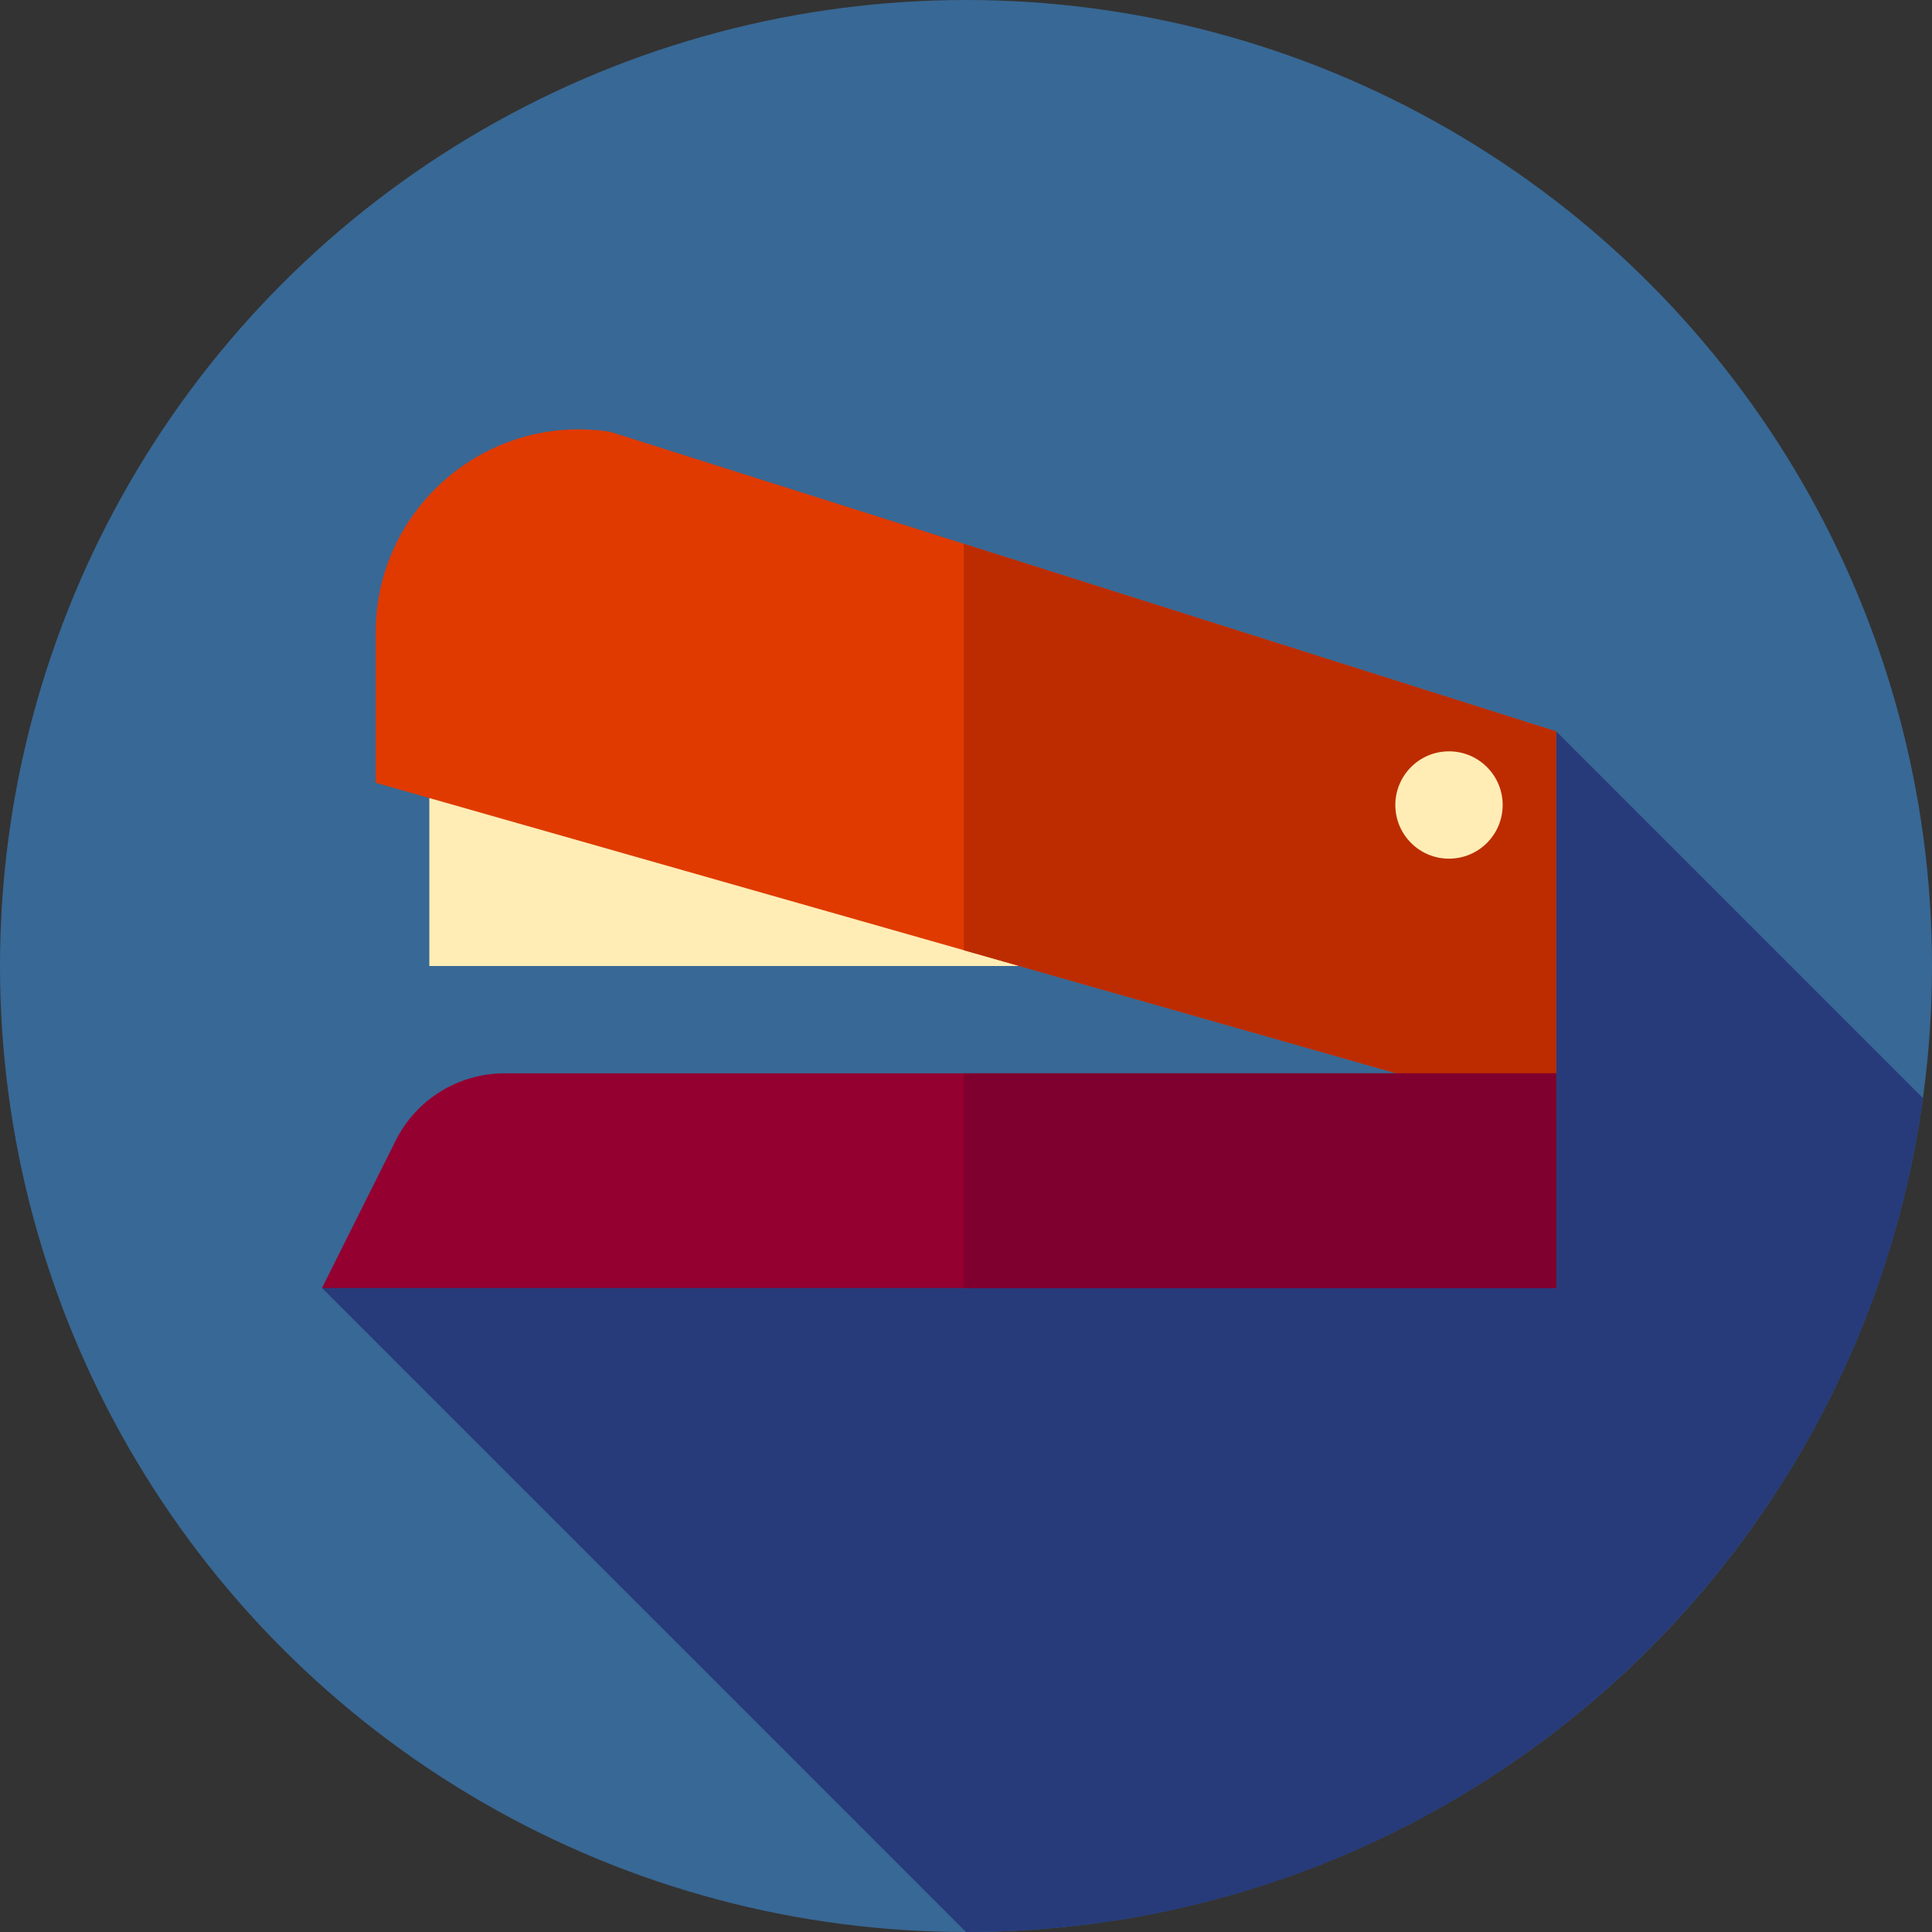
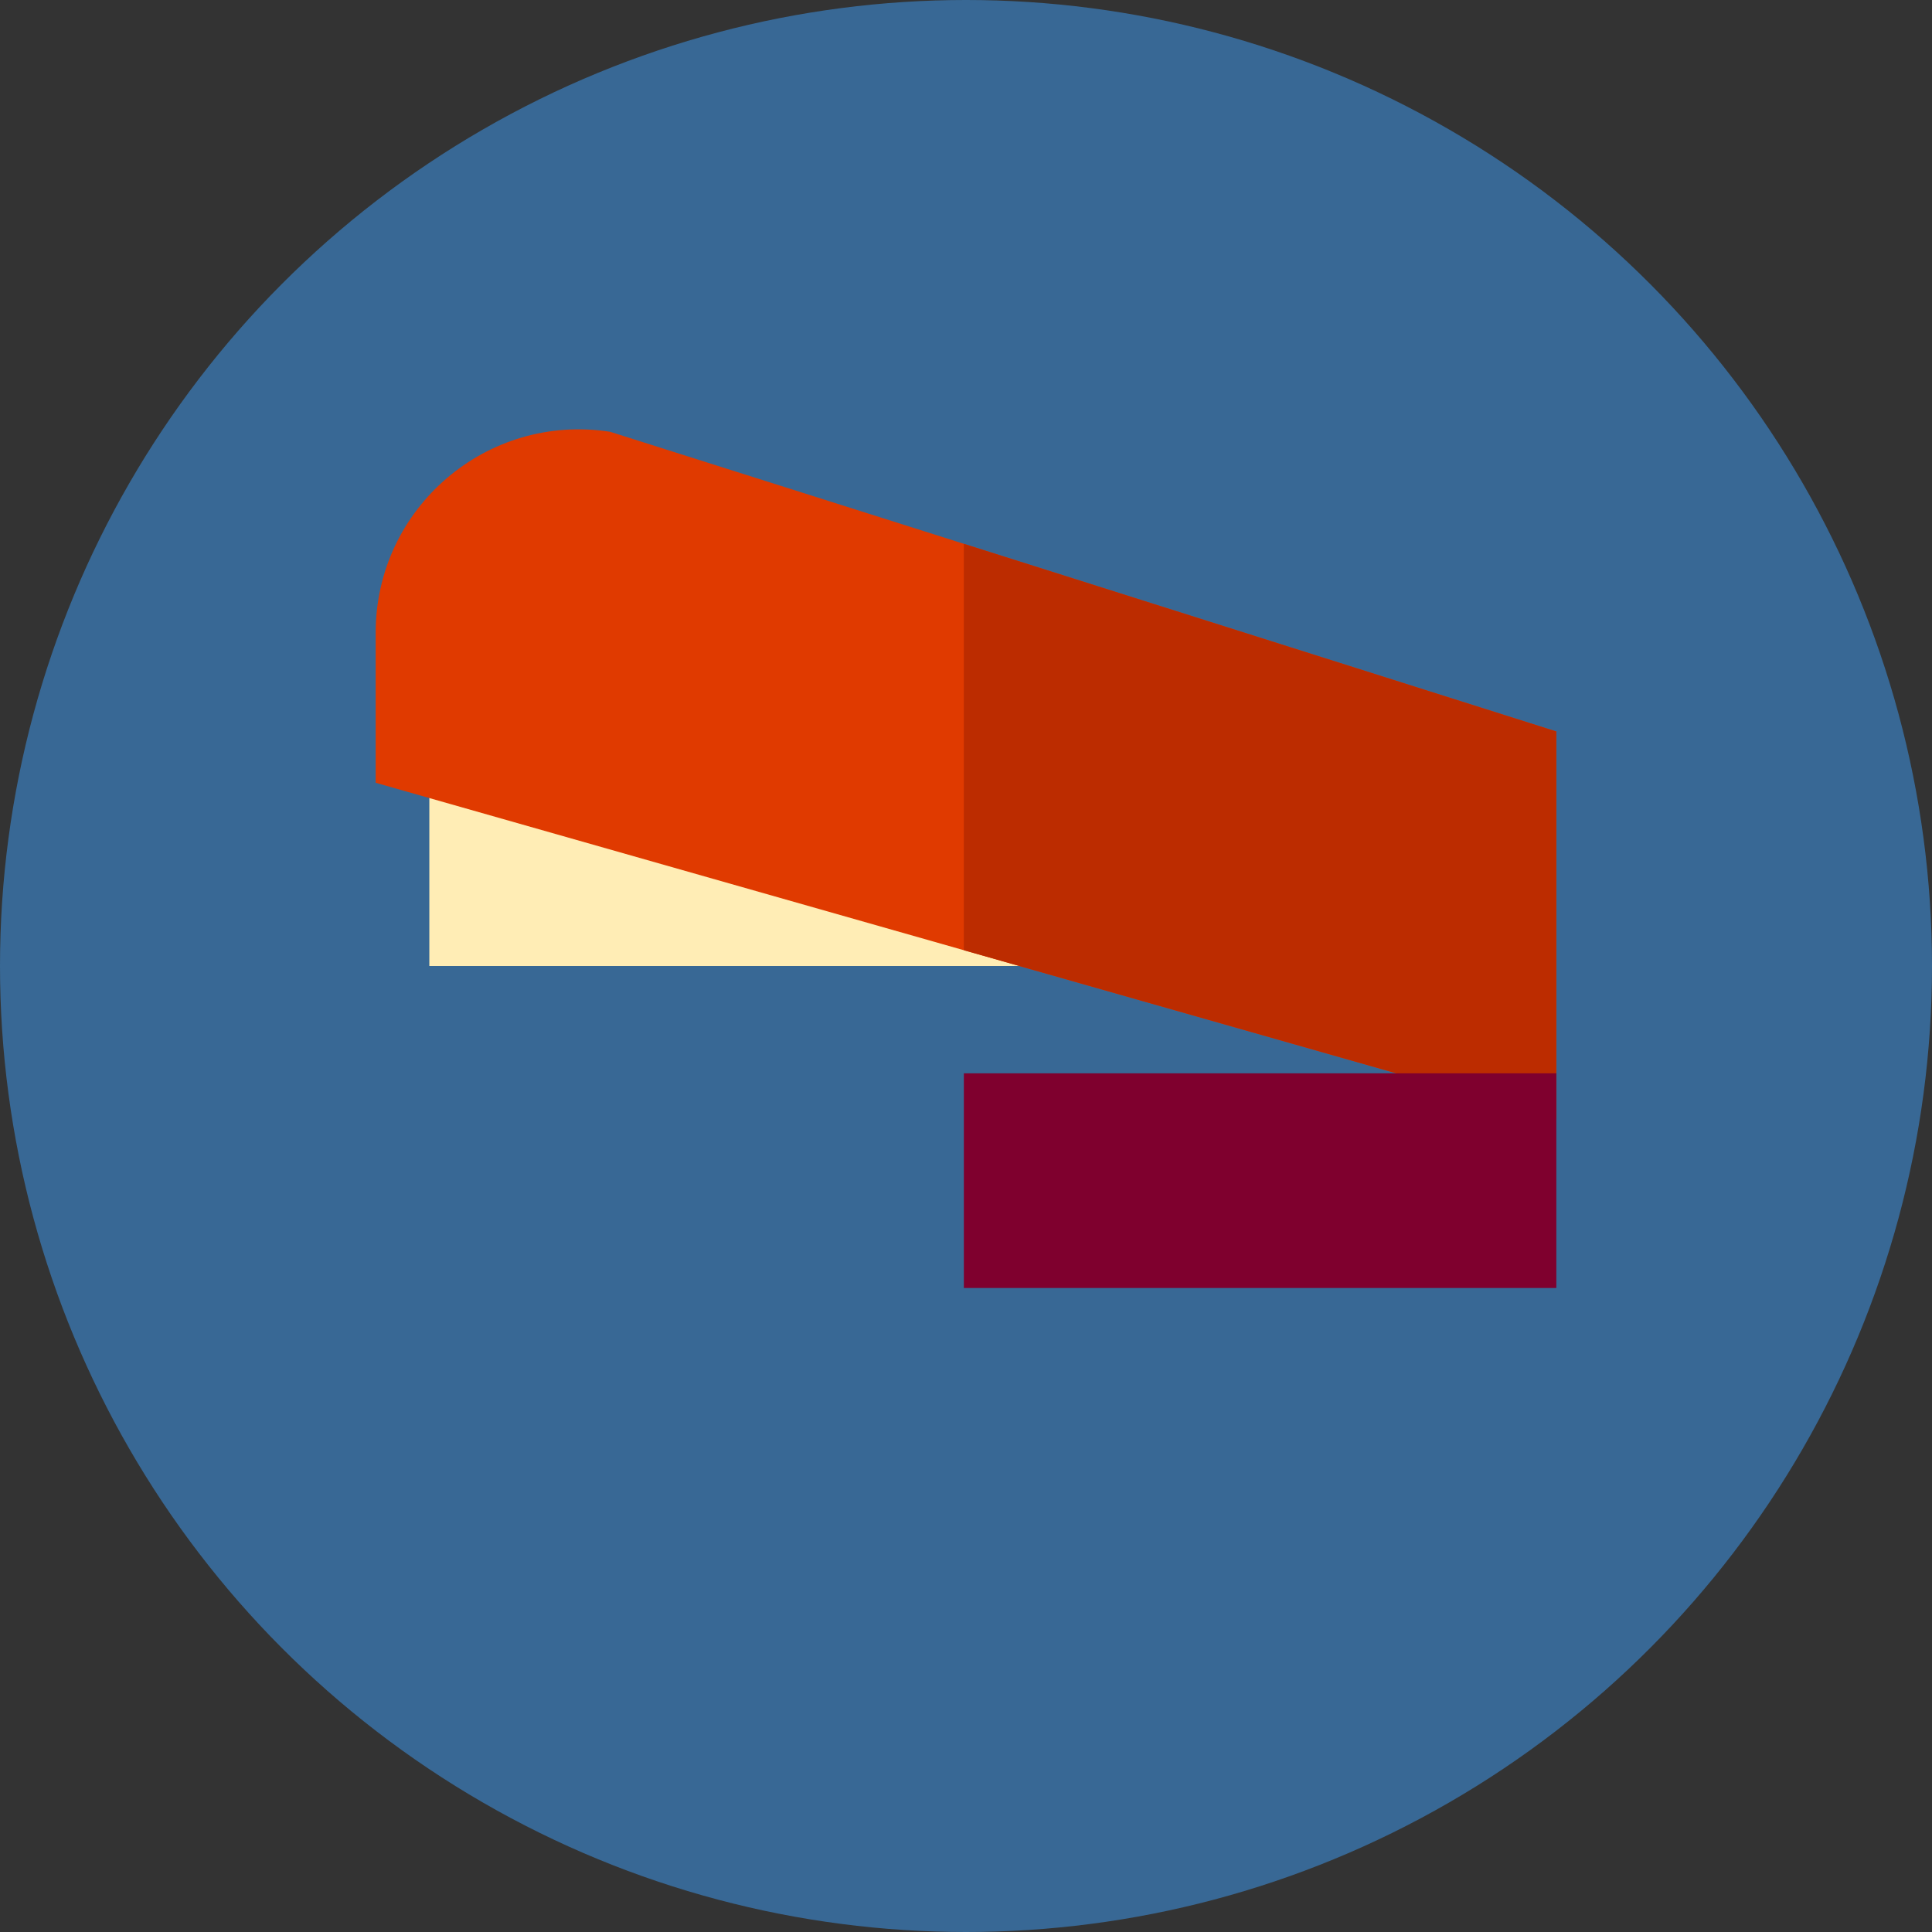
<svg xmlns="http://www.w3.org/2000/svg" version="1.1" id="Layer_1" x="0px" y="0px" viewBox="0 0 512 512" style="enable-background:new 0 0 512 512;" xml:space="preserve">
  <rect x="0" y="0" width="512" height="512" fill="#333333" stroke="none" />
  <circle style="fill:#386895;" cx="256" cy="256" r="256" />
-   <path style="fill:#273B7A;" d="M412.444,193.851c-32.237,19.349-20.954,61.774-28.875,96.627  c-3.448,12.067-17.239,18.963-29.306,20.687c-43.098,6.896-82.747,12.067-125.845,20.687c-48.306,9.993-94.998,0.683-143.084,9.481  L256,512c129.505,0,236.532-96.17,253.605-220.986L412.444,193.851z" />
  <polygon style="fill:#FFEDB5;" points="113.778,199.111 113.778,256 284.444,256 " />
  <path style="fill:#E03A00;" d="M412.444,296.512L99.556,207.443v-39.776c0-33.049,29.481-58.308,62.14-53.239l250.749,79.426  V296.512z" />
  <polygon style="fill:#BC2C00;" points="412.444,193.851 255.426,144.117 255.426,251.814 412.444,296.512 " />
-   <path style="fill:#940030;" d="M85.333,341.333h327.111v-56.889h-278.75c-12.205,0-23.364,6.896-28.822,17.813L85.333,341.333z" />
  <rect x="255.431" y="284.444" style="fill:#7F002E;" width="157.013" height="56.889" />
-   <circle style="fill:#FFEDB5;" cx="384" cy="213.333" r="14.222" />
  <g>
</g>
  <g>
</g>
  <g>
</g>
  <g>
</g>
  <g>
</g>
  <g>
</g>
  <g>
</g>
  <g>
</g>
  <g>
</g>
  <g>
</g>
  <g>
</g>
  <g>
</g>
  <g>
</g>
  <g>
</g>
  <g>
</g>
</svg>